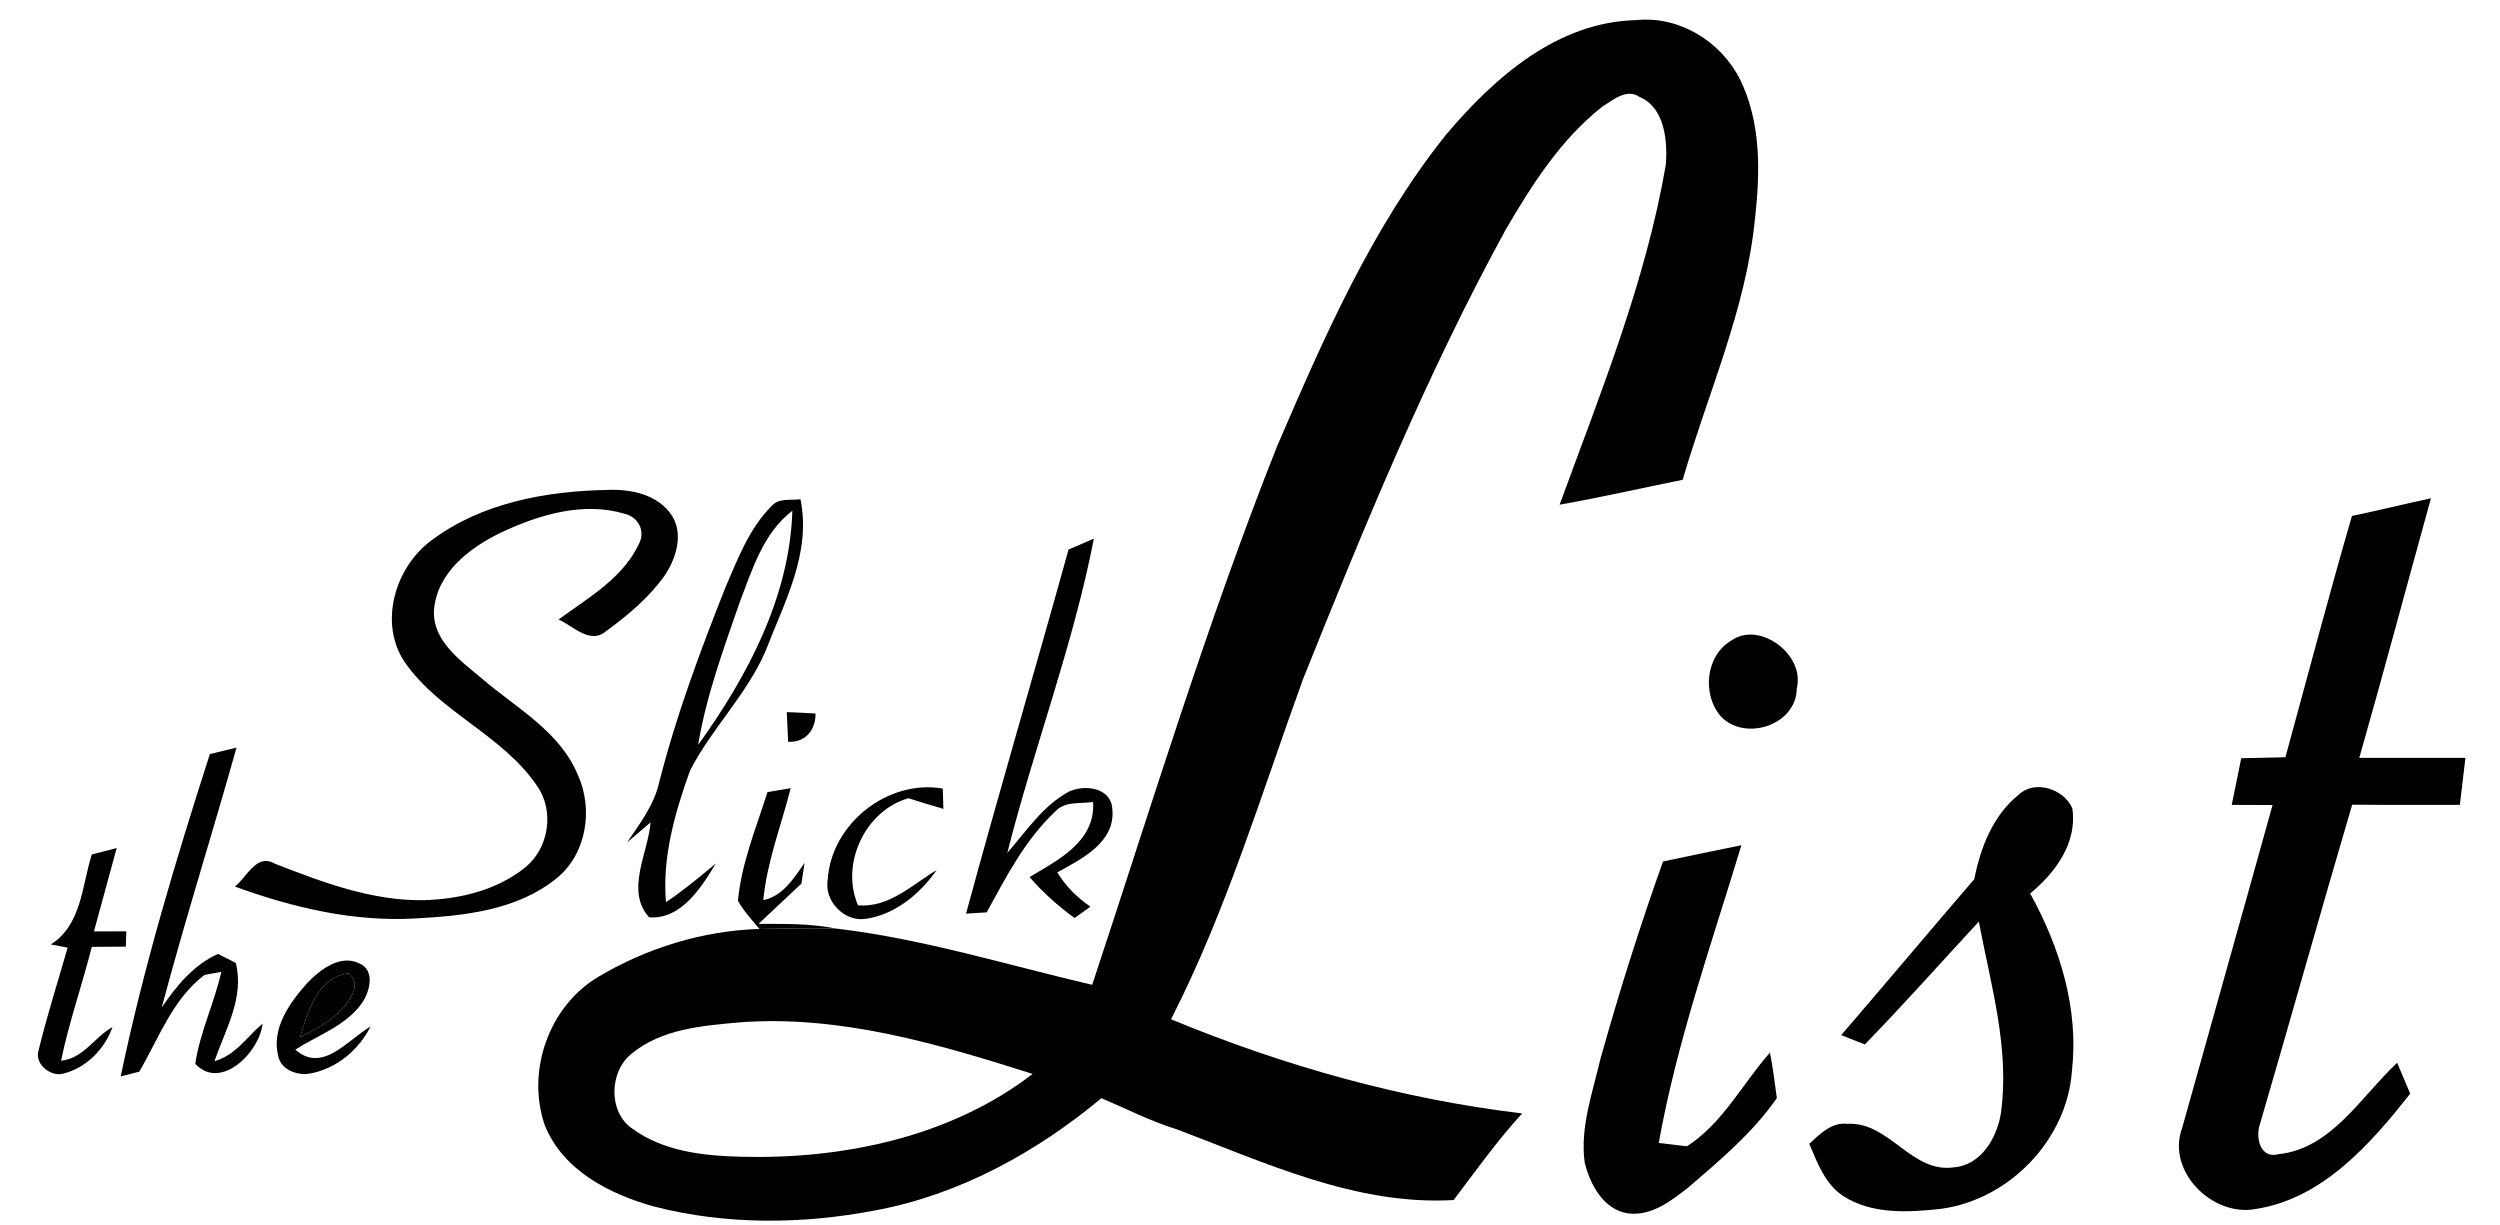
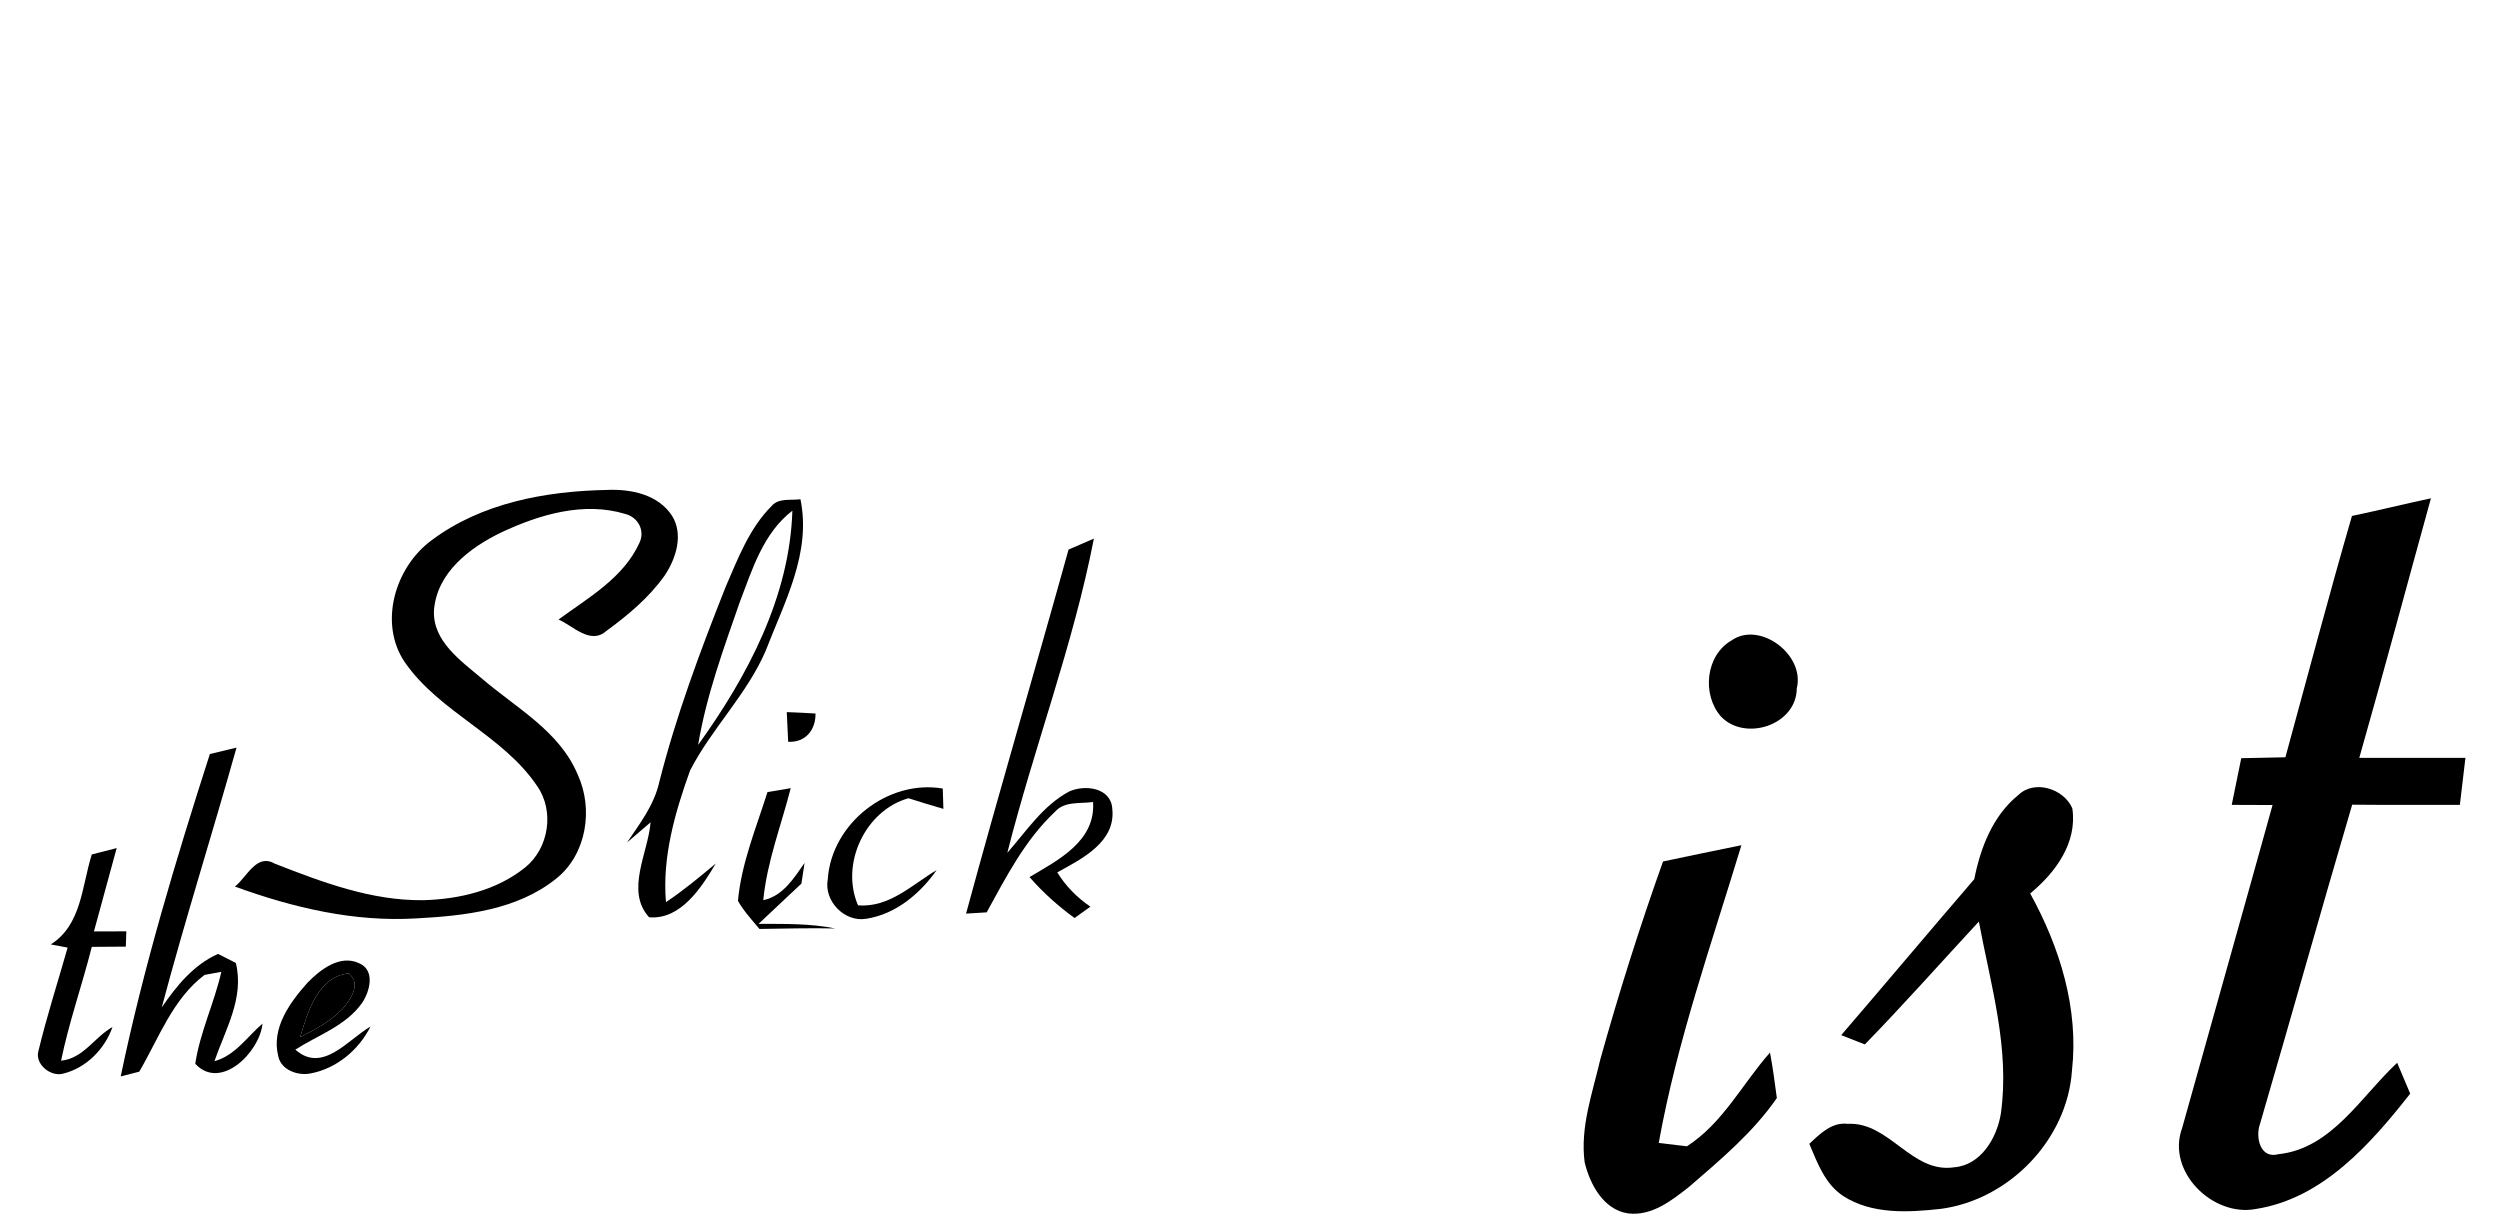
<svg xmlns="http://www.w3.org/2000/svg" width="200px" height="98px" viewBox="0 0 200 98" version="1.1">
  <g id="surface1">
    <path d="M 24.011 82.976 C 24.609 80.964 25.445 78.117 27.902 77.871 C 28.835 78.648 28.187 79.710 27.605 80.476 C 26.652 81.617 25.308 82.300 24.011 82.976 Z M 24.011 82.976 " />
-     <path d="M 115.671 10.792 C 119.539 6.199 124.593 1.746 130.910 1.609 C 134.316 1.257 137.656 3.296 139.187 6.324 C 140.898 9.773 140.824 13.792 140.394 17.531 C 139.679 24.773 136.625 31.457 134.617 38.382 C 131.335 39.046 128.070 39.789 124.769 40.375 C 128.031 31.449 131.660 22.554 133.273 13.140 C 133.402 11.242 133.183 8.609 131.164 7.757 C 130.136 7.042 129.039 8.003 128.175 8.539 C 124.863 11.148 122.550 14.781 120.445 18.390 C 114.132 29.933 109.132 42.136 104.238 54.343 C 100.917 63.480 98.113 72.863 93.683 81.542 C 102.675 85.261 112.105 87.921 121.773 89.074 C 119.781 91.246 118.070 93.656 116.292 96.003 C 108.5 96.457 101.265 93.031 94.148 90.347 C 92.058 89.703 90.113 88.703 88.113 87.855 C 82.882 92.210 76.699 95.605 69.964 96.843 C 64.164 97.949 58.097 98 52.359 96.531 C 48.792 95.550 44.984 93.621 43.562 89.957 C 42.105 85.640 43.933 80.476 47.859 78.152 C 51.738 75.832 56.234 74.457 60.757 74.316 C 62.777 74.292 64.796 74.230 66.824 74.277 C 73.804 75.089 80.546 77.199 87.375 78.785 C 92.148 64.378 96.558 49.828 102.160 35.718 C 105.898 27.035 109.730 18.222 115.671 10.792 M 50.546 84.281 C 48.730 85.699 48.628 88.984 50.605 90.304 C 53.085 92.117 56.265 92.460 59.242 92.539 C 67.414 92.757 76.011 90.984 82.613 85.914 C 75.050 83.515 67.222 81.191 59.203 81.785 C 56.230 82.058 52.953 82.296 50.546 84.281 Z M 50.546 84.281 " />
    <path d="M 7.343 68.355 C 8.003 68.187 8.667 68.015 9.335 67.847 C 8.718 70.070 8.132 72.292 7.515 74.515 C 8.378 74.507 9.242 74.507 10.105 74.507 C 10.101 74.808 10.078 75.421 10.066 75.730 C 9.160 75.734 8.25 75.738 7.343 75.75 C 6.574 78.796 5.519 81.769 4.886 84.855 C 6.671 84.683 7.550 82.972 9 82.160 C 8.386 83.925 6.890 85.437 5.066 85.886 C 4.082 86.179 2.769 85.144 3.074 84.078 C 3.746 81.292 4.628 78.558 5.410 75.808 C 5.074 75.746 4.402 75.617 4.062 75.554 C 6.535 73.992 6.546 70.878 7.343 68.355 Z M 7.343 68.355 " />
    <path d="M 34.539 43.214 C 38.531 40.226 43.667 39.289 48.554 39.195 C 50.453 39.109 52.652 39.546 53.765 41.265 C 54.695 42.761 54.085 44.679 53.175 46.039 C 51.925 47.808 50.226 49.226 48.488 50.492 C 47.222 51.597 45.851 50.070 44.683 49.562 C 47.054 47.824 49.871 46.238 51.144 43.449 C 51.632 42.464 51.054 41.378 50.023 41.117 C 46.699 40.105 43.148 41.164 40.113 42.589 C 37.597 43.800 34.953 45.796 34.718 48.820 C 34.593 51.285 36.863 52.855 38.539 54.273 C 41.277 56.632 44.769 58.480 46.222 61.980 C 47.484 64.726 46.929 68.328 44.527 70.265 C 41.394 72.808 37.179 73.265 33.300 73.472 C 28.339 73.773 23.429 72.617 18.796 70.925 C 19.761 70.164 20.519 68.238 21.980 69.093 C 25.785 70.574 29.707 72.066 33.855 72.015 C 36.726 71.941 39.734 71.238 42.015 69.394 C 43.910 67.863 44.378 64.886 42.968 62.878 C 40.226 58.804 35.203 57.023 32.398 53 C 30.253 49.863 31.609 45.351 34.539 43.214 Z M 34.539 43.214 " />
    <path d="M 61.734 40.476 C 62.312 39.812 63.261 40.054 64.035 39.937 C 64.925 44.253 62.742 48.183 61.253 52.066 C 59.746 55.566 56.937 58.273 55.207 61.636 C 54 65 52.968 68.554 53.277 72.171 C 54.679 71.238 55.968 70.160 57.261 69.082 C 56.113 71.015 54.453 73.597 51.929 73.382 C 50.003 71.277 51.863 68.199 52.046 65.785 C 51.582 66.191 50.636 66.996 50.164 67.398 C 51.183 65.894 52.332 64.402 52.738 62.582 C 54.089 57.242 56.027 52.058 58.058 46.937 C 59.039 44.671 59.953 42.25 61.734 40.476 M 59.164 48.218 C 57.867 51.949 56.5 55.679 55.851 59.593 C 59.796 54.109 63.175 47.761 63.390 40.855 C 61.050 42.652 60.175 45.574 59.164 48.218 Z M 59.164 48.218 " />
    <path d="M 85.484 43.964 C 86.156 43.667 86.835 43.378 87.511 43.089 C 85.851 51.632 82.718 59.804 80.585 68.226 C 82.109 66.492 83.449 64.429 85.535 63.320 C 86.789 62.746 88.886 63.003 88.984 64.710 C 89.273 67.375 86.523 68.718 84.582 69.789 C 85.253 70.890 86.167 71.804 87.230 72.535 C 86.804 72.835 86.382 73.136 85.964 73.441 C 84.648 72.484 83.429 71.394 82.363 70.164 C 84.648 68.804 87.656 67.308 87.445 64.160 C 86.410 64.312 85.156 64.070 84.394 64.949 C 82.007 67.187 80.492 70.152 78.933 72.988 C 78.519 73.011 77.699 73.070 77.285 73.089 C 79.921 63.355 82.789 53.679 85.484 43.964 Z M 85.484 43.964 " />
    <path d="M 62.941 56.968 C 63.707 56.996 64.476 57.035 65.242 57.082 C 65.257 58.410 64.429 59.414 63.054 59.343 C 63.011 58.550 62.972 57.757 62.941 56.968 Z M 62.941 56.968 " />
    <path d="M 61.398 63.367 C 62.019 63.257 62.636 63.156 63.257 63.054 C 62.5 66.035 61.359 68.929 61.062 72.015 C 62.652 71.675 63.5 70.261 64.367 69.035 C 64.304 69.449 64.175 70.277 64.113 70.687 C 62.972 71.769 61.828 72.835 60.683 73.910 C 62.730 73.917 64.800 73.867 66.824 74.277 C 64.796 74.230 62.777 74.292 60.757 74.316 C 60.152 73.597 59.507 72.894 59.035 72.070 C 59.312 69.054 60.496 66.230 61.398 63.367 Z M 61.398 63.367 " />
    <path d="M 66.222 70.328 C 66.523 65.882 71.031 62.328 75.421 63.085 C 75.433 63.488 75.460 64.308 75.472 64.710 C 74.539 64.437 73.605 64.160 72.679 63.859 C 69.214 64.828 67.207 69.128 68.644 72.429 C 71.156 72.621 72.941 70.792 74.933 69.605 C 73.605 71.503 71.648 73.136 69.312 73.5 C 67.562 73.804 65.890 72.078 66.222 70.328 Z M 66.222 70.328 " />
    <path d="M 188.156 41.277 C 190.269 40.832 192.363 40.316 194.476 39.863 C 192.562 46.781 190.710 53.722 188.742 60.632 C 191.574 60.632 194.406 60.632 197.234 60.632 C 197.093 61.886 196.945 63.136 196.789 64.390 C 193.921 64.386 191.050 64.402 188.175 64.375 C 185.671 72.875 183.285 81.406 180.800 89.914 C 180.417 90.968 180.812 92.738 182.273 92.335 C 186.523 91.898 188.886 87.707 191.773 85.023 C 192.117 85.851 192.460 86.667 192.816 87.492 C 189.644 91.527 185.800 95.894 180.468 96.718 C 177.027 97.382 173.289 93.722 174.570 90.246 C 176.976 81.628 179.414 73.023 181.804 64.402 C 180.710 64.398 179.621 64.390 178.539 64.390 C 178.792 63.144 179.050 61.902 179.300 60.656 C 180.472 60.632 181.652 60.613 182.832 60.582 C 184.597 54.144 186.296 47.683 188.156 41.277 Z M 188.156 41.277 " />
    <path d="M 138.531 51.230 C 140.761 49.664 144.417 52.355 143.742 55.074 C 143.722 58.007 139.605 59.351 137.675 57.320 C 136.144 55.574 136.437 52.429 138.531 51.230 Z M 138.531 51.230 " />
    <path d="M 16.789 60.324 C 17.5 60.156 18.210 59.980 18.921 59.808 C 16.976 66.75 14.792 73.625 12.941 80.593 C 14.125 78.863 15.484 77.187 17.445 76.312 C 17.800 76.496 18.511 76.855 18.867 77.035 C 19.558 79.835 18.031 82.347 17.156 84.894 C 18.816 84.445 19.761 82.949 21.003 81.886 C 20.777 84.183 17.640 87.296 15.621 85.101 C 16 82.570 17.144 80.238 17.707 77.746 C 17.375 77.808 16.699 77.929 16.367 77.992 C 13.816 79.910 12.703 83.062 11.140 85.734 C 10.765 85.828 10.027 86.015 9.656 86.113 C 11.480 77.375 14.062 68.816 16.789 60.324 Z M 16.789 60.324 " />
    <path d="M 161.472 63.597 C 162.769 62.343 165.113 63.105 165.785 64.664 C 166.203 67.421 164.425 69.824 162.414 71.476 C 164.785 75.773 166.316 80.691 165.757 85.652 C 165.378 91.195 160.710 95.992 155.257 96.710 C 152.652 96.996 149.761 97.167 147.453 95.679 C 146.003 94.726 145.390 93.031 144.746 91.507 C 145.597 90.710 146.535 89.757 147.808 89.906 C 151.164 89.726 152.921 93.910 156.347 93.382 C 158.480 93.203 159.746 91.035 160.066 89.105 C 160.808 83.906 159.253 78.785 158.308 73.726 C 155.269 77.003 152.308 80.351 149.187 83.554 C 148.718 83.367 147.769 82.992 147.296 82.812 C 150.863 78.667 154.375 74.476 157.941 70.335 C 158.437 67.824 159.429 65.242 161.472 63.597 Z M 161.472 63.597 " />
    <path d="M 133.042 68.917 C 135.128 68.488 137.218 68.031 139.312 67.617 C 136.925 75.503 134.160 83.304 132.699 91.437 C 133.449 91.527 134.199 91.621 134.953 91.703 C 137.839 89.843 139.386 86.707 141.601 84.203 C 141.824 85.410 141.988 86.625 142.148 87.843 C 140.238 90.605 137.648 92.769 135.125 94.949 C 133.722 96.050 132.128 97.312 130.230 97.070 C 128.273 96.769 127.199 94.746 126.773 92.992 C 126.398 90.191 127.394 87.460 128.019 84.773 C 129.507 79.433 131.179 74.140 133.042 68.917 Z M 133.042 68.917 " />
    <path d="M 24.593 78.625 C 25.621 77.562 27.210 76.335 28.734 77.062 C 30.039 77.617 29.589 79.324 28.960 80.242 C 27.667 82.070 25.445 82.804 23.628 83.968 C 25.796 85.910 27.843 83.160 29.644 82.121 C 28.695 84.003 26.937 85.476 24.847 85.875 C 23.835 86.078 22.484 85.613 22.261 84.496 C 21.691 82.257 23.187 80.199 24.593 78.625 M 24.011 82.976 C 25.308 82.300 26.652 81.617 27.605 80.476 C 28.187 79.710 28.835 78.648 27.902 77.871 C 25.445 78.117 24.609 80.964 24.011 82.976 Z M 24.011 82.976 " />
  </g>
</svg>